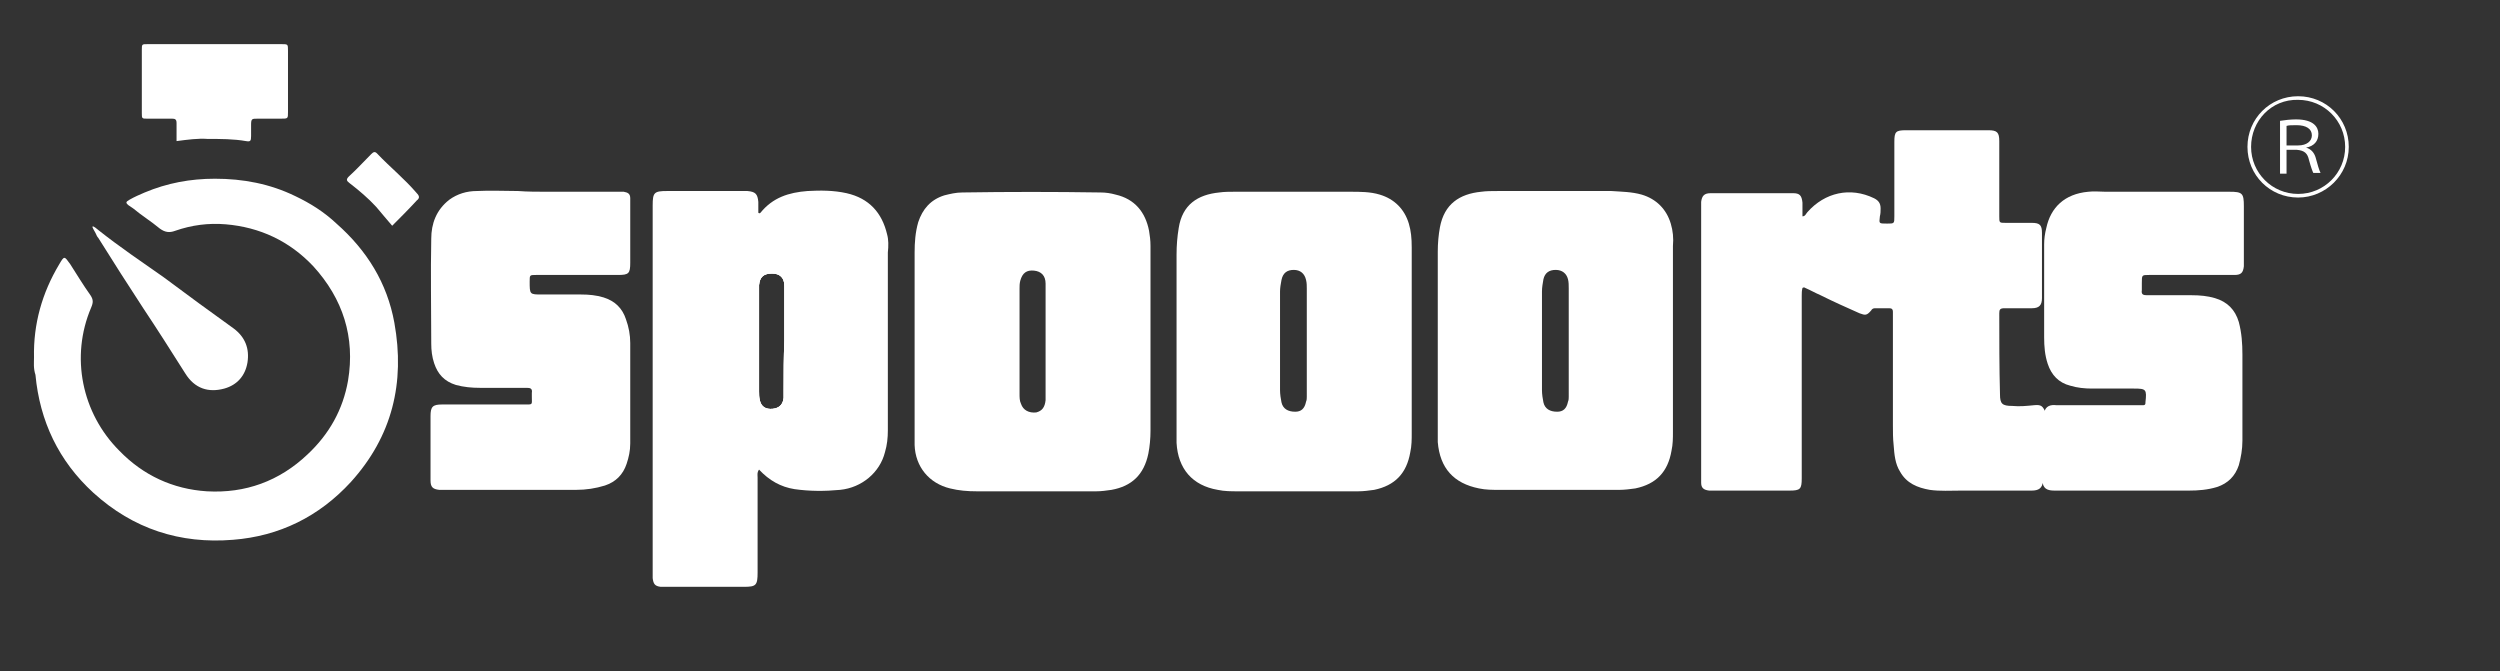
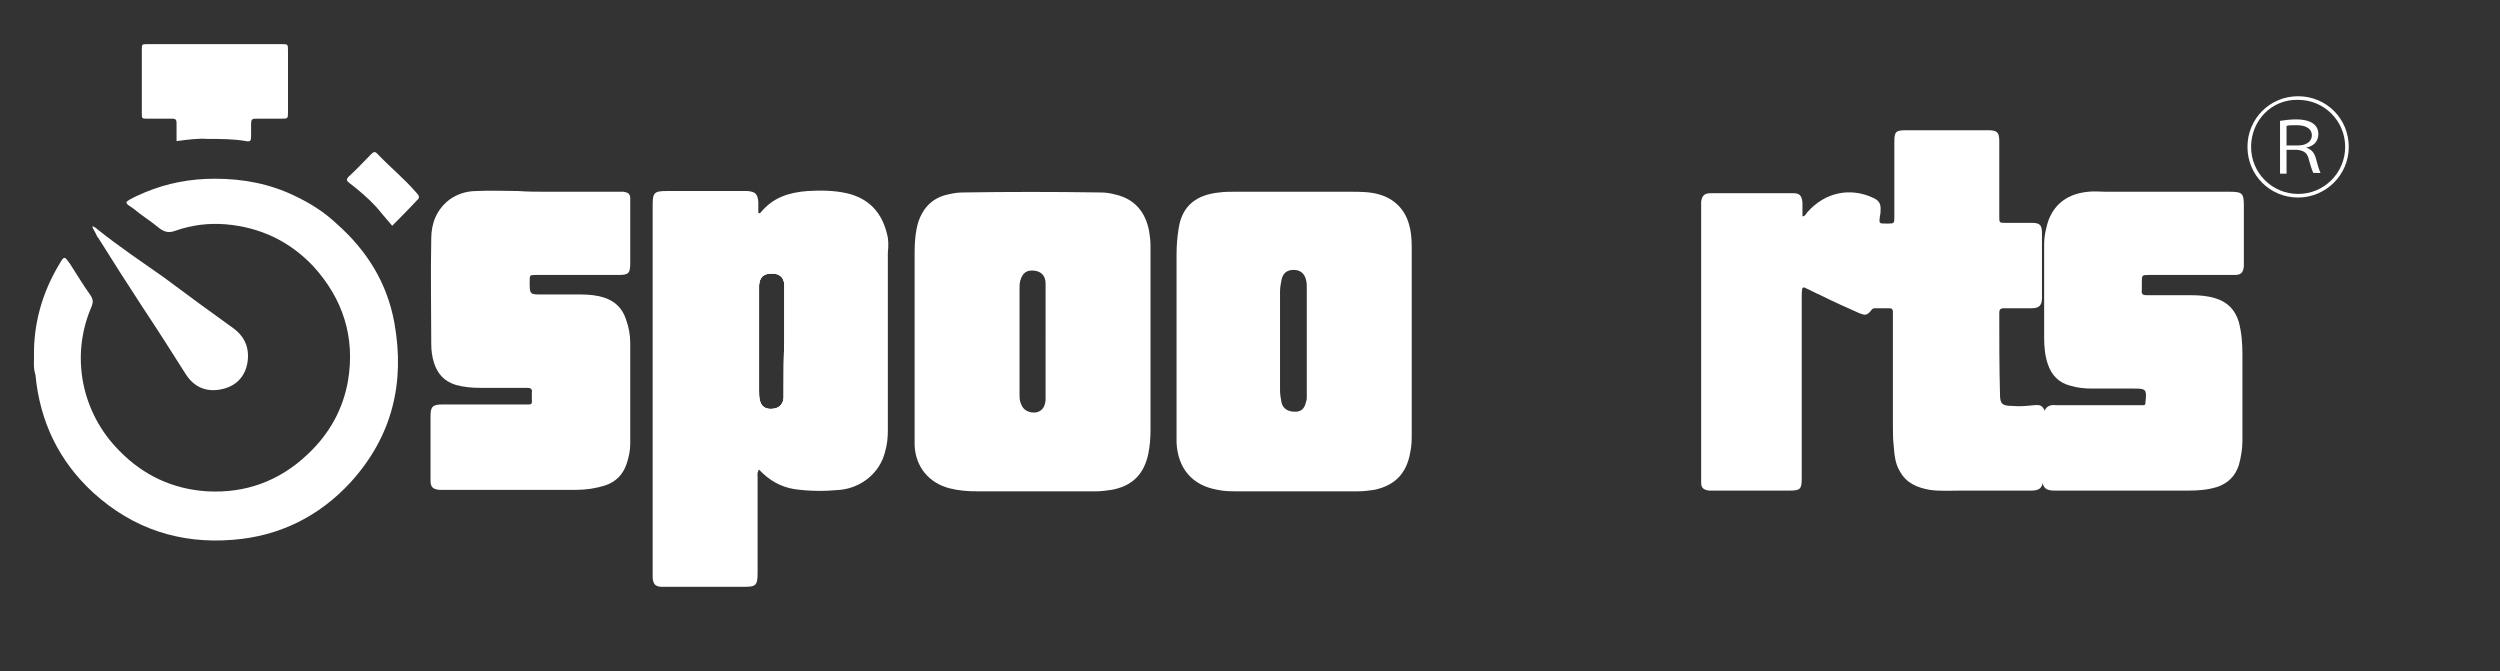
<svg xmlns="http://www.w3.org/2000/svg" version="1.1" id="Layer_1" x="0px" y="0px" viewBox="0 0 345.5 92.8" style="enable-background:new 0 0 345.5 92.8;" xml:space="preserve">
  <rect x="0" y="0" width="345.5" height="92.8" fill="#333333" stroke="none" />
  <style type="text/css">
	.st0{fill:#FFFFFF;}
</style>
  <g id="Logo">
    <g>
      <path class="st0" d="M4.7,49.4c-0.1-4.6,1.1-8.9,3.5-12.9c0.7-1.2,0.7-1.1,1.5,0c0.9,1.4,1.8,2.9,2.8,4.3c0.4,0.6,0.4,1,0.1,1.7    c-2.9,6.8-1.3,14.6,3.9,19.8c3.3,3.4,7.4,5.3,12.1,5.6c5.3,0.3,10-1.4,13.9-5.1c3-2.8,4.9-6.2,5.6-10.2c1-6-0.7-11.3-4.8-15.8    c-3.3-3.5-7.4-5.4-12.1-5.8c-2.4-0.2-4.7,0.1-7,0.9c-0.8,0.3-1.4,0.2-2.1-0.3c-1.2-1-2.5-1.8-3.7-2.8c-0.2-0.1-0.4-0.3-0.6-0.4    c-0.5-0.4-0.4-0.5,0.1-0.8c0.7-0.4,1.4-0.7,2.1-1c3.1-1.3,6.3-1.9,9.7-1.9c3.9,0,7.6,0.7,11.1,2.4c2.1,1,4,2.2,5.7,3.8    c4.2,3.7,7,8.2,8,13.7c1.5,8.3-0.3,15.7-6,22c-4.4,4.8-9.9,7.5-16.3,8c-7.3,0.6-13.8-1.5-19.3-6.5c-4.8-4.4-7.4-9.9-8-16.3    C4.6,50.9,4.7,50.1,4.7,49.4z" />
      <path class="st0" d="M282.3,66.8c-0.2,0.9-0.9,1-1.6,1c-3.2,0-6.4,0-9.6,0c-1.5,0-3,0.1-4.4-0.1c-1.7-0.3-3.2-0.9-4.1-2.5    c-0.7-1.1-0.8-2.4-0.9-3.7c-0.1-0.9-0.1-1.8-0.1-2.8c0-5,0-9.9,0-14.9c0-0.2,0-0.5,0-0.7c0-0.4-0.2-0.5-0.5-0.5c-0.7,0-1.3,0-2,0    c-0.2,0-0.4,0.1-0.5,0.3c-0.6,0.7-0.8,0.7-1.6,0.4c-1.8-0.8-3.6-1.6-5.4-2.5c-0.7-0.3-1.4-0.7-2.1-1c-0.1-0.1-0.3-0.1-0.4,0    c-0.1,0.4-0.1,0.7-0.1,1.1c0,8.2,0,16.4,0,24.6c0,0.2,0,0.4,0,0.6c0,1.5-0.2,1.7-1.7,1.7c-3.5,0-7,0-10.5,0c-0.2,0-0.4,0-0.6,0    c-0.8-0.1-1.1-0.4-1.1-1.1c0-0.3,0-0.6,0-0.8c0-12.4,0-24.8,0-37.3c0-0.2,0-0.5,0-0.7c0.1-0.8,0.4-1.2,1.3-1.2c3.8,0,7.6,0,11.4,0    c0.9,0,1.2,0.3,1.3,1.3c0,0.6,0,1.2,0,1.9c0.4,0,0.5-0.4,0.7-0.6c2.4-2.7,5.9-3.5,9.2-1.9c0.6,0.3,0.9,0.7,0.9,1.4    c0,0.4,0,0.7-0.1,1.1c-0.1,1-0.2,1,1,1c1,0,1,0,1-1c0-3.4,0-6.8,0-10.3c0-1.4,0.2-1.6,1.6-1.6c3.8,0,7.6,0,11.4,0    c1.2,0,1.5,0.3,1.5,1.5c0,0.2,0,0.5,0,0.7c0,3.2,0,6.5,0,9.7c0,0.9,0,0.9,0.9,0.9c1.2,0,2.4,0,3.6,0c1.1,0,1.4,0.3,1.4,1.4    c0,3,0,6,0,9c0,1-0.4,1.4-1.4,1.4c-1.3,0-2.5,0-3.8,0c-0.6,0-0.7,0.2-0.7,0.7c0,3.7,0,7.5,0.1,11.2c0,1.3,0.3,1.6,1.7,1.6    c1,0.1,2,0,3-0.1s1.2,0.1,1.6,1c0.3,0.3,0.3,0.7,0.3,1.1c0,2.5,0,5,0,7.6C282.6,66.1,282.6,66.4,282.3,66.8z" />
      <path class="st0" d="M282.5,57c0.2-0.9,0.9-1.1,1.7-1c3.7,0,7.5,0,11.2,0c0.3,0,0.6,0,0.8,0c0.2,0,0.3-0.1,0.3-0.3v-0.1    c0.2-1.8,0.1-1.9-1.6-1.9c-1.9,0-3.9,0-5.8,0c-1,0-2-0.1-3-0.4c-1.6-0.4-2.6-1.5-3.1-3c-0.4-1.2-0.5-2.4-0.5-3.7    c0-4.3,0-8.5,0-12.8c0-0.8,0.1-1.5,0.3-2.3c0.6-2.8,2.5-4.7,5.8-5c0.8-0.1,1.6,0,2.4,0c5.7,0,11.4,0,17.1,0c1.8,0,2,0.2,2,2    c0,2.5,0,5.1,0,7.6c0,0.2,0,0.5,0,0.7c-0.1,0.9-0.4,1.2-1.3,1.2c-0.4,0-0.8,0-1.3,0c-3.5,0-7,0-10.5,0c-1,0-1,0-1,1.1    c0,0.3,0,0.6,0,1c-0.1,0.6,0.2,0.7,0.7,0.7c2.1,0,4.2,0,6.2,0c1.1,0,2.2,0.1,3.2,0.4c1.7,0.5,2.8,1.6,3.3,3.3    c0.4,1.5,0.5,3,0.5,4.5c0,4,0,7.9,0,11.9c0,1.2-0.2,2.3-0.5,3.4c-0.5,1.5-1.5,2.5-3,3c-1.3,0.4-2.6,0.5-3.9,0.5    c-6.2,0-12.3,0-18.5,0c-0.8,0-1.5-0.1-1.7-1c-0.2-0.4-0.1-0.9-0.1-1.3c0-2.5,0-4.9,0-7.4C282.4,57.7,282.3,57.3,282.5,57z" />
-       <path class="st0" d="M75.7,26.5c3.2,0,6.3,0,9.5,0c0.3,0,0.6,0,1,0c0.6,0.1,0.9,0.3,0.9,0.9c0,0.2,0,0.4,0,0.6c0,2.8,0,5.5,0,8.3    c0,1.5-0.2,1.7-1.7,1.7c-3.8,0-7.5,0-11.3,0c-0.9,0-0.9,0-0.9,0.9c0,1.8,0,1.8,1.7,1.8c1.8,0,3.6,0,5.4,0c1.1,0,2.1,0.1,3.1,0.4    c1.6,0.5,2.6,1.5,3.1,3c0.4,1.1,0.6,2.2,0.6,3.3c0,4.6,0,9.2,0,13.9c0,1-0.2,1.9-0.5,2.8c-0.5,1.5-1.5,2.5-3,3    c-1.3,0.4-2.6,0.6-4,0.6c-6.1,0-12.3,0-18.4,0c-0.2,0-0.4,0-0.5,0c-0.9-0.1-1.2-0.4-1.2-1.3c0-1,0-2,0-3.1c0-1.9,0-3.9,0-5.8    c0-1.3,0.3-1.6,1.6-1.6c3.8,0,7.5,0,11.3,0c1.3,0,1.1,0.1,1.1-1.1c0-0.2,0-0.4,0-0.5c0.1-0.6-0.2-0.7-0.7-0.7c-2.2,0-4.3,0-6.5,0    c-1.1,0-2.2-0.1-3.3-0.4c-1.6-0.5-2.5-1.5-3-3c-0.3-0.9-0.4-1.8-0.4-2.7c0-4.8-0.1-9.7,0-14.5c0-2.1,0.7-4,2.5-5.4    c1.1-0.8,2.4-1.2,3.8-1.2c1.9-0.1,3.8,0,5.7,0C72.9,26.5,74.3,26.5,75.7,26.5z" />
+       <path class="st0" d="M75.7,26.5c3.2,0,6.3,0,9.5,0c0.3,0,0.6,0,1,0c0.6,0.1,0.9,0.3,0.9,0.9c0,0.2,0,0.4,0,0.6c0,2.8,0,5.5,0,8.3    c0,1.5-0.2,1.7-1.7,1.7c-3.8,0-7.5,0-11.3,0c-0.9,0-0.9,0-0.9,0.9c0,1.8,0,1.8,1.7,1.8c1.8,0,3.6,0,5.4,0c1.1,0,2.1,0.1,3.1,0.4    c1.6,0.5,2.6,1.5,3.1,3c0.4,1.1,0.6,2.2,0.6,3.3c0,4.6,0,9.2,0,13.9c0,1-0.2,1.9-0.5,2.8c-0.5,1.5-1.5,2.5-3,3    c-1.3,0.4-2.6,0.6-4,0.6c-6.1,0-12.3,0-18.4,0c-0.2,0-0.4,0-0.5,0c-0.9-0.1-1.2-0.4-1.2-1.3c0-1,0-2,0-3.1c0-1.9,0-3.9,0-5.8    c0-1.3,0.3-1.6,1.6-1.6c3.8,0,7.5,0,11.3,0c1.3,0,1.1,0.1,1.1-1.1c0-0.2,0-0.4,0-0.5c0.1-0.6-0.2-0.7-0.7-0.7c-2.2,0-4.3,0-6.5,0    c-1.1,0-2.2-0.1-3.3-0.4c-1.6-0.5-2.5-1.5-3-3c-0.3-0.9-0.4-1.8-0.4-2.7c0-4.8-0.1-9.7,0-14.5c0-2.1,0.7-4,2.5-5.4    c1.1-0.8,2.4-1.2,3.8-1.2c1.9-0.1,3.8,0,5.7,0C72.9,26.5,74.3,26.5,75.7,26.5" />
      <path class="st0" d="M122.6,32.4c-0.7-3-2.5-5-5.6-5.7c-1.8-0.4-3.6-0.4-5.4-0.3c-2.6,0.2-4.8,0.9-6.5,3c-0.1,0.1-0.2,0.1-0.3,0    c0-0.2,0-0.5,0-0.7c0-0.3,0-0.6,0-0.8c-0.1-1.1-0.4-1.4-1.5-1.5c-0.2,0-0.4,0-0.5,0c-3.5,0-7.1,0-10.6,0c-1.8,0-2,0.2-2,2    c0,16.9,0,33.9,0,50.8c0,0.2,0,0.5,0,0.7c0.1,0.8,0.3,1.1,1.1,1.2c0.2,0,0.5,0,0.7,0c3.6,0,7.2,0,10.8,0c1.7,0,1.9-0.2,1.9-2    c0-4.4,0-8.8,0-13.1c0-0.3-0.1-0.7,0.2-1.1c1.4,1.5,3,2.4,4.9,2.7c2.1,0.3,4.2,0.3,6.3,0.1c3-0.3,5.5-2.4,6.2-5.2    c0.3-1,0.4-2,0.4-3c0-8.2,0-16.4,0-24.6C122.8,34,122.8,33.1,122.6,32.4z M108.3,53.9c0,0.4,0,0.7,0,1.1c-0.1,0.9-0.6,1.4-1.5,1.5    c-1,0.1-1.6-0.3-1.8-1.2c-0.1-0.4-0.1-0.8-0.1-1.2c0-4.7,0-9.4,0-14.2c0-0.2,0-0.4,0-0.5c0.1-1.1,0.6-1.6,1.8-1.6    c1.1,0,1.7,0.6,1.7,1.7c0,2.5,0,5.1,0,7.6l0,0C108.3,49.3,108.3,51.6,108.3,53.9z" />
      <path class="st0" d="M24.4,19.5c0-0.9,0-1.7,0-2.5c0-0.5-0.2-0.6-0.6-0.6c-1.1,0-2.3,0-3.4,0c-0.8,0-0.8,0-0.8-0.8    c0-2.9,0-5.8,0-8.7c0-0.8,0-0.8,0.8-0.8c6.2,0,12.3,0,18.5,0c0.9,0,0.9,0,0.9,0.9c0,2.8,0,5.6,0,8.5c0,0.9,0,0.9-1,0.9    c-1.1,0-2.1,0-3.2,0c-0.8,0-0.9,0-0.9,0.9c0,0.5,0,1,0,1.5c0,0.7-0.1,0.8-0.7,0.7c-1.7-0.3-3.5-0.3-5.3-0.3    C27.4,19.1,25.9,19.3,24.4,19.5z" />
      <path class="st0" d="M13.6,31.8c2.9,2.3,6,4.4,9,6.5c3.2,2.4,6.5,4.8,9.7,7.1c1.6,1.2,2.2,2.8,1.9,4.7c-0.3,1.8-1.4,3.1-3.2,3.6    c-2.2,0.6-4.1,0-5.4-2.1c-1.9-3-3.8-6-5.8-9c-2.1-3.2-4.2-6.5-6.2-9.7c-0.2-0.2-0.3-0.5-0.4-0.7c-0.2-0.4-0.5-0.8-0.4-0.9    C12.9,31.2,13.5,31.7,13.6,31.8z" />
      <path class="st0" d="M54.2,31.2c-0.8-0.9-1.5-1.8-2.2-2.6c-1.1-1.2-2.4-2.3-3.7-3.3c-0.4-0.3-0.5-0.5-0.1-0.9    c1.1-1,2.1-2.1,3.1-3.1c0.3-0.3,0.5-0.4,0.8-0.1c1.8,1.9,3.8,3.5,5.5,5.5c0.4,0.4,0.4,0.7,0,1C56.5,28.9,55.3,30.1,54.2,31.2z" />
      <path class="st0" d="M158.8,31.9c-0.5-2.6-2-4.4-4.6-5c-0.7-0.2-1.4-0.3-2.1-0.3c-6.4-0.1-12.8-0.1-19.1,0c-0.9,0-1.7,0.2-2.5,0.4    c-1.9,0.6-3,1.9-3.6,3.7c-0.4,1.4-0.5,2.8-0.5,4.2c0,4.1,0,8.3,0,12.4c0,2.4,0,4.8,0,7.2c0,2.3,0,4.7,0,7c0.1,3,2,5.3,4.9,6    c1.2,0.3,2.4,0.4,3.7,0.4c5.5,0,11,0,16.5,0c0.7,0,1.4-0.1,2.1-0.2c2.8-0.5,4.5-2.1,5.1-5c0.2-1,0.3-2.1,0.3-3.2    c0-8.5,0-17,0-25.5C159,33.2,158.9,32.5,158.8,31.9z M144.5,54.8c0,0.2,0,0.4,0,0.5c-0.1,1-0.5,1.5-1.3,1.7    c-1,0.1-1.8-0.3-2.1-1.2c-0.2-0.4-0.2-0.9-0.2-1.4c0-4.8,0-9.7,0-14.5c0-0.4,0-0.7,0.1-1.1c0.3-1.1,0.9-1.5,1.9-1.4    s1.6,0.7,1.6,1.8c0,1.6,0,3.2,0,4.9c0,1.1,0,2.1,0,3.2l0,0C144.5,49.8,144.5,52.3,144.5,54.8z" />
      <path class="st0" d="M194.7,30.9c-0.6-2-2-3.4-4-4c-1.3-0.4-2.7-0.4-4.1-0.4c-5.3,0-10.7,0-16,0c-0.7,0-1.4,0-2.1,0.1    c-3,0.3-5.1,1.7-5.6,4.9c-0.2,1.2-0.3,2.4-0.3,3.7c0,8.3,0,16.5,0,24.8c0,0.4,0,0.8,0,1.2c0.2,3.6,2.2,5.9,5.7,6.5    c0.9,0.2,1.9,0.2,2.8,0.2c5.5,0,11.1,0,16.6,0c0.7,0,1.5-0.1,2.2-0.2c2.9-0.6,4.5-2.3,5-5.2c0.2-0.9,0.2-1.8,0.2-2.6    c0-4.2,0-8.4,0-12.6l0,0c0-4.4,0-8.8,0-13.1C195.1,32.9,195,31.9,194.7,30.9z M180.6,54.8c0,0.2,0,0.5-0.1,0.7    c-0.2,1-0.7,1.4-1.5,1.4c-1,0-1.7-0.4-1.9-1.3c-0.1-0.5-0.2-1.1-0.2-1.7c0-4.5,0-9.1,0-13.6c0-0.5,0.1-1.1,0.2-1.6    c0.2-1,0.8-1.4,1.7-1.4s1.5,0.5,1.7,1.4c0.1,0.4,0.1,0.8,0.1,1.2c0,2.4,0,4.9,0,7.3l0,0C180.6,49.8,180.6,52.3,180.6,54.8z" />
-       <path class="st0" d="M230.9,30.9c-0.6-2-2-3.4-4-4c-1.4-0.4-2.8-0.4-4.2-0.5c-5.2,0-10.4,0-15.7,0c-0.8,0-1.6,0-2.3,0.1    c-3,0.3-5.1,1.7-5.7,4.9c-0.2,1.1-0.3,2.2-0.3,3.4c0,8.5,0,17,0,25.5c0,0.3,0,0.6,0,0.8c0.3,3.6,2.2,5.7,5.7,6.4    c0.9,0.2,1.9,0.2,2.8,0.2c5.5,0,11.1,0,16.6,0c0.7,0,1.5-0.1,2.2-0.2c2.9-0.6,4.5-2.3,5-5.2c0.2-0.9,0.2-1.8,0.2-2.6    c0-4.2,0-8.4,0-12.6l0,0c0-4.4,0-8.8,0-13.1C231.3,32.9,231.2,31.9,230.9,30.9z M216.8,54.8c0,0.2,0,0.5-0.1,0.7    c-0.2,1-0.7,1.4-1.5,1.4c-1,0-1.7-0.4-1.9-1.3c-0.1-0.5-0.2-1.1-0.2-1.7c0-4.5,0-9.1,0-13.6c0-0.6,0.1-1.1,0.2-1.7    c0.2-0.9,0.8-1.3,1.7-1.3s1.5,0.5,1.7,1.3c0.1,0.4,0.1,0.8,0.1,1.3c0,2.4,0,4.9,0,7.3l0,0C216.8,49.8,216.8,52.3,216.8,54.8z" />
      <path class="st0" d="M263.4,51.7c0-3,0-6.1,0-9.1c0-0.2,0-0.5,0-0.7c-0.1-0.9-0.4-1.2-1.2-1.2c-0.6,0-1.2,0-1.8,0    c-0.5,0-0.7-0.1-0.7-0.7c0-2.2,0-4.4,0-6.7c0-0.5,0.1-0.7,0.7-0.7s1.2,0,1.8,0c0.9,0,1.2-0.4,1.3-1.2c0-0.3,0-0.6,0-0.8    c0-3.3,0-6.6,0-10c0-0.8,0-0.9,0.9-0.9c3,0,6,0,9,0c0.8,0,0.9,0,0.9,0.9c0,3.4,0,6.7,0,10.1c0,1.8,0.2,1.9,1.9,1.9    c1.1,0,2.3,0,3.4,0c0.4,0,0.6,0.1,0.6,0.6c0,2.3,0,4.5,0,6.8c0,0.5-0.3,0.6-0.7,0.6c-1.2,0-2.5,0-3.7,0c-1.3,0-1.5,0.3-1.5,1.5    c0,3.9,0,7.8,0,11.7c0,0.5,0,1.1,0.1,1.6c0.2,1.4,0.9,2.1,2.3,2.4c0.9,0.2,1.9,0.2,2.8,0.2s0.9,0,0.9,0.9c0,2,0,4.1,0,6.1    c0,0.8,0,0.8-0.8,0.8c-3.8,0-7.6,0-11.4,0c-0.6,0-1.2-0.1-1.8-0.2c-1.5-0.3-2.4-1.2-2.7-2.7c-0.2-1.1-0.2-2.2-0.2-3.3    C263.4,57,263.4,54.4,263.4,51.7z" />
      <path class="st0" d="M256.8,41c-1-0.5-1.9-0.8-2.7-1.2c-1.7-0.8-3.3-1.5-5-2.3c-0.2-0.1-0.4-0.2-0.6-0.3c-0.8-0.3-1.3,0-1.5,0.8    c-0.1,0.3,0,0.7,0,1.1c0,8.4,0,16.9,0,25.3c0,0.2,0,0.4,0,0.6c0,0.8,0,0.8-0.8,0.8c-2.8,0-5.6,0-8.5,0c-0.8,0-0.9,0-0.9-0.9    c0-11.9,0-23.8,0-35.7c0-0.8,0-0.9,0.9-0.9c2.8,0,5.6,0,8.5,0c0.8,0,0.8,0,0.8,0.8c0,1.3,0,2.7,0,4c0,0.4,0,0.8,0.2,1.1    c0.1,0.4,0.4,0.6,0.8,0.6c0.4,0,0.7-0.2,0.9-0.5c0.2-0.4,0.3-0.8,0.5-1.2c0.6-1.3,1.2-2.6,2.3-3.5c1.6-1.5,3.5-1.8,5.6-1.1    c0.4,0.1,0.6,0.3,0.5,0.8C257.4,33.3,257.1,37.1,256.8,41z" />
      <path class="st0" d="M294.5,65.8c-3,0-6,0-9,0c-1,0-1,0-1-1c0-2,0-4,0-6c0-0.9,0-0.9,0.9-0.9c3.4,0,6.8,0,10.3,0    c0.4,0,0.8,0,1.3,0c1.3,0,1.6-0.3,1.6-1.6c0-1,0-2,0-3c0-1.3-0.3-1.6-1.6-1.6c-2.4,0-4.8,0-7.2,0c-0.8,0-1.6,0-2.4-0.1    c-1.7-0.3-2.5-1.1-2.7-2.8c-0.1-0.8-0.2-1.6-0.2-2.4c0-4.2,0-8.3,0-12.5c0-0.9,0.1-1.8,0.3-2.6c0.6-1.8,1.9-2.7,3.7-2.9    c0.5-0.1,0.9-0.1,1.4-0.1c5.7,0,11.4,0,17.1,0c1.4,0,1.3-0.1,1.3,1.3c0,1.9,0,3.7,0,5.6c0,0.8,0,0.8-0.8,0.8c-3.7,0-7.5,0-11.2,0    c-1.8,0-2,0.2-2,2c0,1,0,1.9,0,2.9c0,1.3,0.3,1.6,1.6,1.6c2.3,0,4.6,0,6.9,0c0.8,0,1.7,0,2.5,0.2c1.4,0.2,2.3,1,2.7,2.5    c0.3,1.2,0.3,2.4,0.3,3.6c0,4,0,8,0,12c0,0.7-0.1,1.3-0.2,2c-0.3,1.7-1.3,2.7-3.2,2.9c-0.9,0.1-1.8,0.2-2.6,0.2    C299.7,65.9,297.1,65.8,294.5,65.8z" />
      <path class="st0" d="M75.1,28.4c3.1,0,6.1,0,9.2,0c0.9,0,0.9,0,0.9,0.8c0,2,0,4,0,6c0,0.9,0,0.9-0.9,0.9c-3.7,0-7.3,0-11,0    c-0.2,0-0.5,0-0.7,0c-1.1,0.1-1.4,0.4-1.4,1.4c0,1.1,0,2.2,0,3.3c0,1.6,0.2,1.8,1.7,1.8c2.3,0,4.5,0,6.8,0c0.8,0,1.6,0,2.4,0.2    c1.6,0.3,2.5,1.1,2.8,2.7c0.1,0.8,0.2,1.5,0.2,2.3c0,4.4,0,8.9,0,13.3c0,0.6,0,1.1-0.2,1.7c-0.4,1.8-1.3,2.6-3.1,2.8    c-0.9,0.1-1.8,0.2-2.6,0.2c-5.6,0-11.1,0-16.7,0c-0.1,0-0.3,0-0.4,0c-0.6,0.1-0.7-0.2-0.7-0.7c0-2.2,0-4.3,0-6.5    c0-0.8,0-0.8,0.8-0.8c3.7,0,7.4,0,11.1,0c2,0,2-0.1,2-2c0-0.9,0-1.8,0-2.6c0-1.2-0.3-1.5-1.5-1.5c-2.5,0-4.9,0-7.4,0    c-0.9,0-1.8,0-2.6-0.2c-1.3-0.3-2-1-2.2-2.2c-0.1-0.6-0.2-1.2-0.2-1.8c0-4.8,0-9.6,0-14.4c0-0.6,0.1-1.2,0.3-1.8    c0.6-1.8,1.8-2.7,3.6-2.9c0.5-0.1,1-0.1,1.5-0.1C69.6,28.4,72.3,28.4,75.1,28.4L75.1,28.4z" />
      <path class="st0" d="M120.9,34.8c0-0.7-0.1-1.4-0.2-2.1c-0.4-2.2-2.3-4-4.4-4.3c-1.4-0.2-2.8-0.2-4.2-0.2c-2.1,0.1-4,0.5-5.4,2.2    c-0.7,0.8-1.3,1.8-1.8,2.7c-0.4,0.9-0.7,1.1-1.3,1c-0.6-0.1-0.7-0.4-0.8-1.4c0-1.2,0-2.4,0-3.6c0-0.9,0-0.9-0.9-1    c-1,0-1.9,0-2.9,0c-2,0-4.1,0-6.1,0c-0.8,0-0.8,0-0.9,0.9c0,0.2,0,0.4,0,0.6c0,8,0,15.9,0,23.9c0,8.1,0,16.3,0,24.4c0,1,0,1,1,1    c3,0,5.9,0,8.9,0c0.8,0,0.8,0,0.8-0.8c0-0.2,0-0.4,0-0.6c0-5,0-10.1,0-15.1c0-0.3,0-0.6,0-1c0-0.5,0.2-0.8,0.7-1    c0.5-0.1,0.8,0.1,1.1,0.5c0.3,0.4,0.5,0.9,0.8,1.3c1.3,1.9,3,3.1,5.4,3.3c1.7,0.1,3.4,0,5.1,0c2.1-0.1,4.3-1.9,4.8-4.3    c0.1-0.7,0.2-1.4,0.2-2.1C120.9,51.2,120.9,43,120.9,34.8z M108.3,53.9c0,0.4,0,0.7,0,1.1c-0.1,0.9-0.6,1.4-1.5,1.5    c-1,0.1-1.6-0.3-1.8-1.2c-0.1-0.4-0.1-0.8-0.1-1.2c0-4.7,0-9.4,0-14.2c0-0.2,0-0.4,0-0.5c0.1-1.1,0.6-1.6,1.8-1.6    c1.1,0,1.7,0.6,1.7,1.7c0,2.5,0,5.1,0,7.6l0,0C108.3,49.3,108.3,51.6,108.3,53.9z" />
      <path class="st0" d="M110.2,40.2c0-0.4,0-0.8,0-1.2c-0.1-1.6-1.1-2.7-2.6-3.1c-1.6-0.4-3.3,0.2-4.1,1.4c-0.5,0.7-0.6,1.5-0.6,2.3    c0,4.9,0,9.7,0,14.6c0,0.6,0.1,1.3,0.3,1.9c0.6,1.5,1.9,2.3,3.6,2.2s2.7-1,3.2-2.6c0.2-0.6,0.2-1.1,0.2-1.7c0-2.4,0-4.7,0-7.1    C110.2,44.7,110.2,42.4,110.2,40.2z M108.3,53.9c0,0.4,0,0.7,0,1.1c-0.1,0.9-0.6,1.4-1.5,1.5c-1,0.1-1.6-0.3-1.8-1.2    c-0.1-0.4-0.1-0.8-0.1-1.2c0-4.7,0-9.4,0-14.2c0-0.2,0-0.4,0-0.5c0.1-1.1,0.6-1.6,1.8-1.6c1.1,0,1.7,0.6,1.7,1.7    c0,2.5,0,5.1,0,7.6l0,0C108.3,49.3,108.3,51.6,108.3,53.9z" />
    </g>
    <g>
      <path class="st0" d="M317.6,27.3c-3.9,0-7-3.1-7-7s3.1-7,7-7s7,3.1,7,7S321.4,27.3,317.6,27.3z M311.1,20.3c0,3.6,2.9,6.5,6.5,6.5    s6.5-2.9,6.5-6.5s-2.9-6.5-6.5-6.5C313.9,13.7,311.1,16.7,311.1,20.3z M315.1,16.7c0.6-0.1,1.5-0.2,2.2-0.2c2.5,0,3.1,1.1,3.1,2    c0,1-0.6,1.7-1.7,1.9l0,0c0.7,0.2,1.1,0.7,1.3,1.3c0.3,1.1,0.5,1.8,0.7,2.2h-1c-0.1-0.2-0.3-0.7-0.6-1.8c-0.2-0.9-0.6-1.3-1.7-1.4    H316V24h-0.9V16.7z M316,20.1h1.6c1.2,0,1.9-0.6,1.9-1.4c0-0.9-0.8-1.4-2.1-1.4c-0.7,0-1.1,0-1.4,0.1V20.1z" />
    </g>
  </g>
</svg>